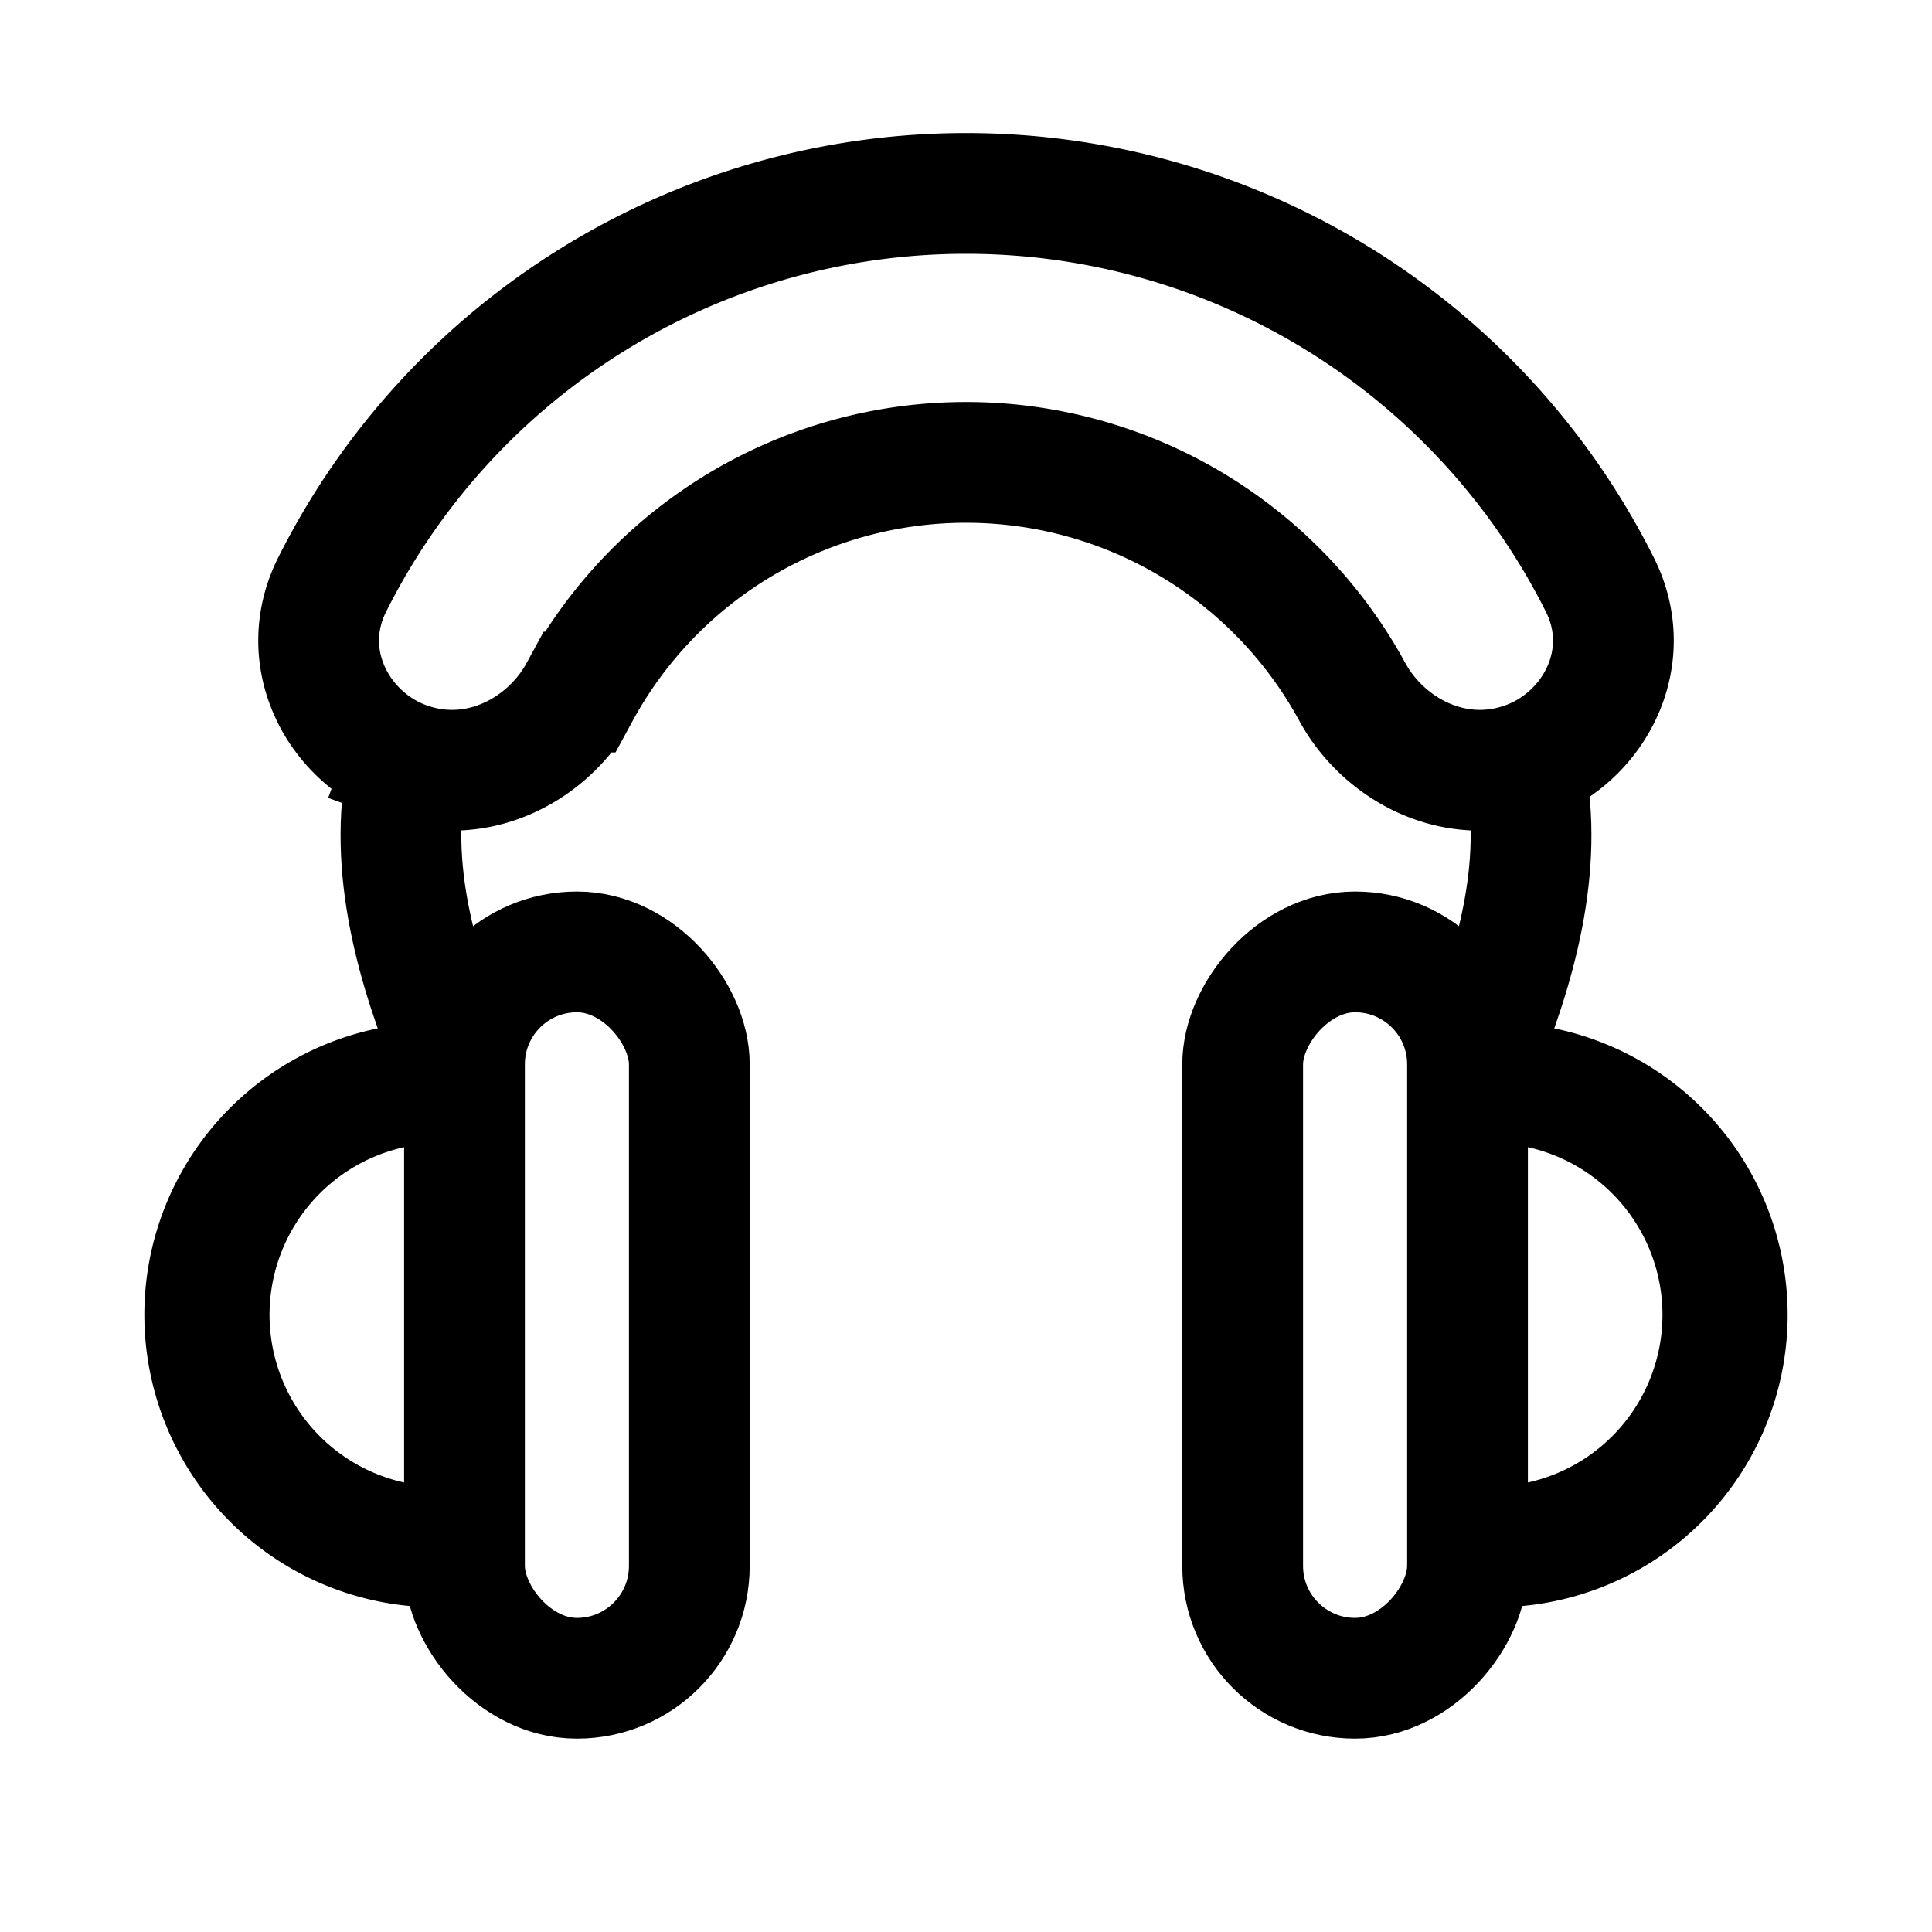
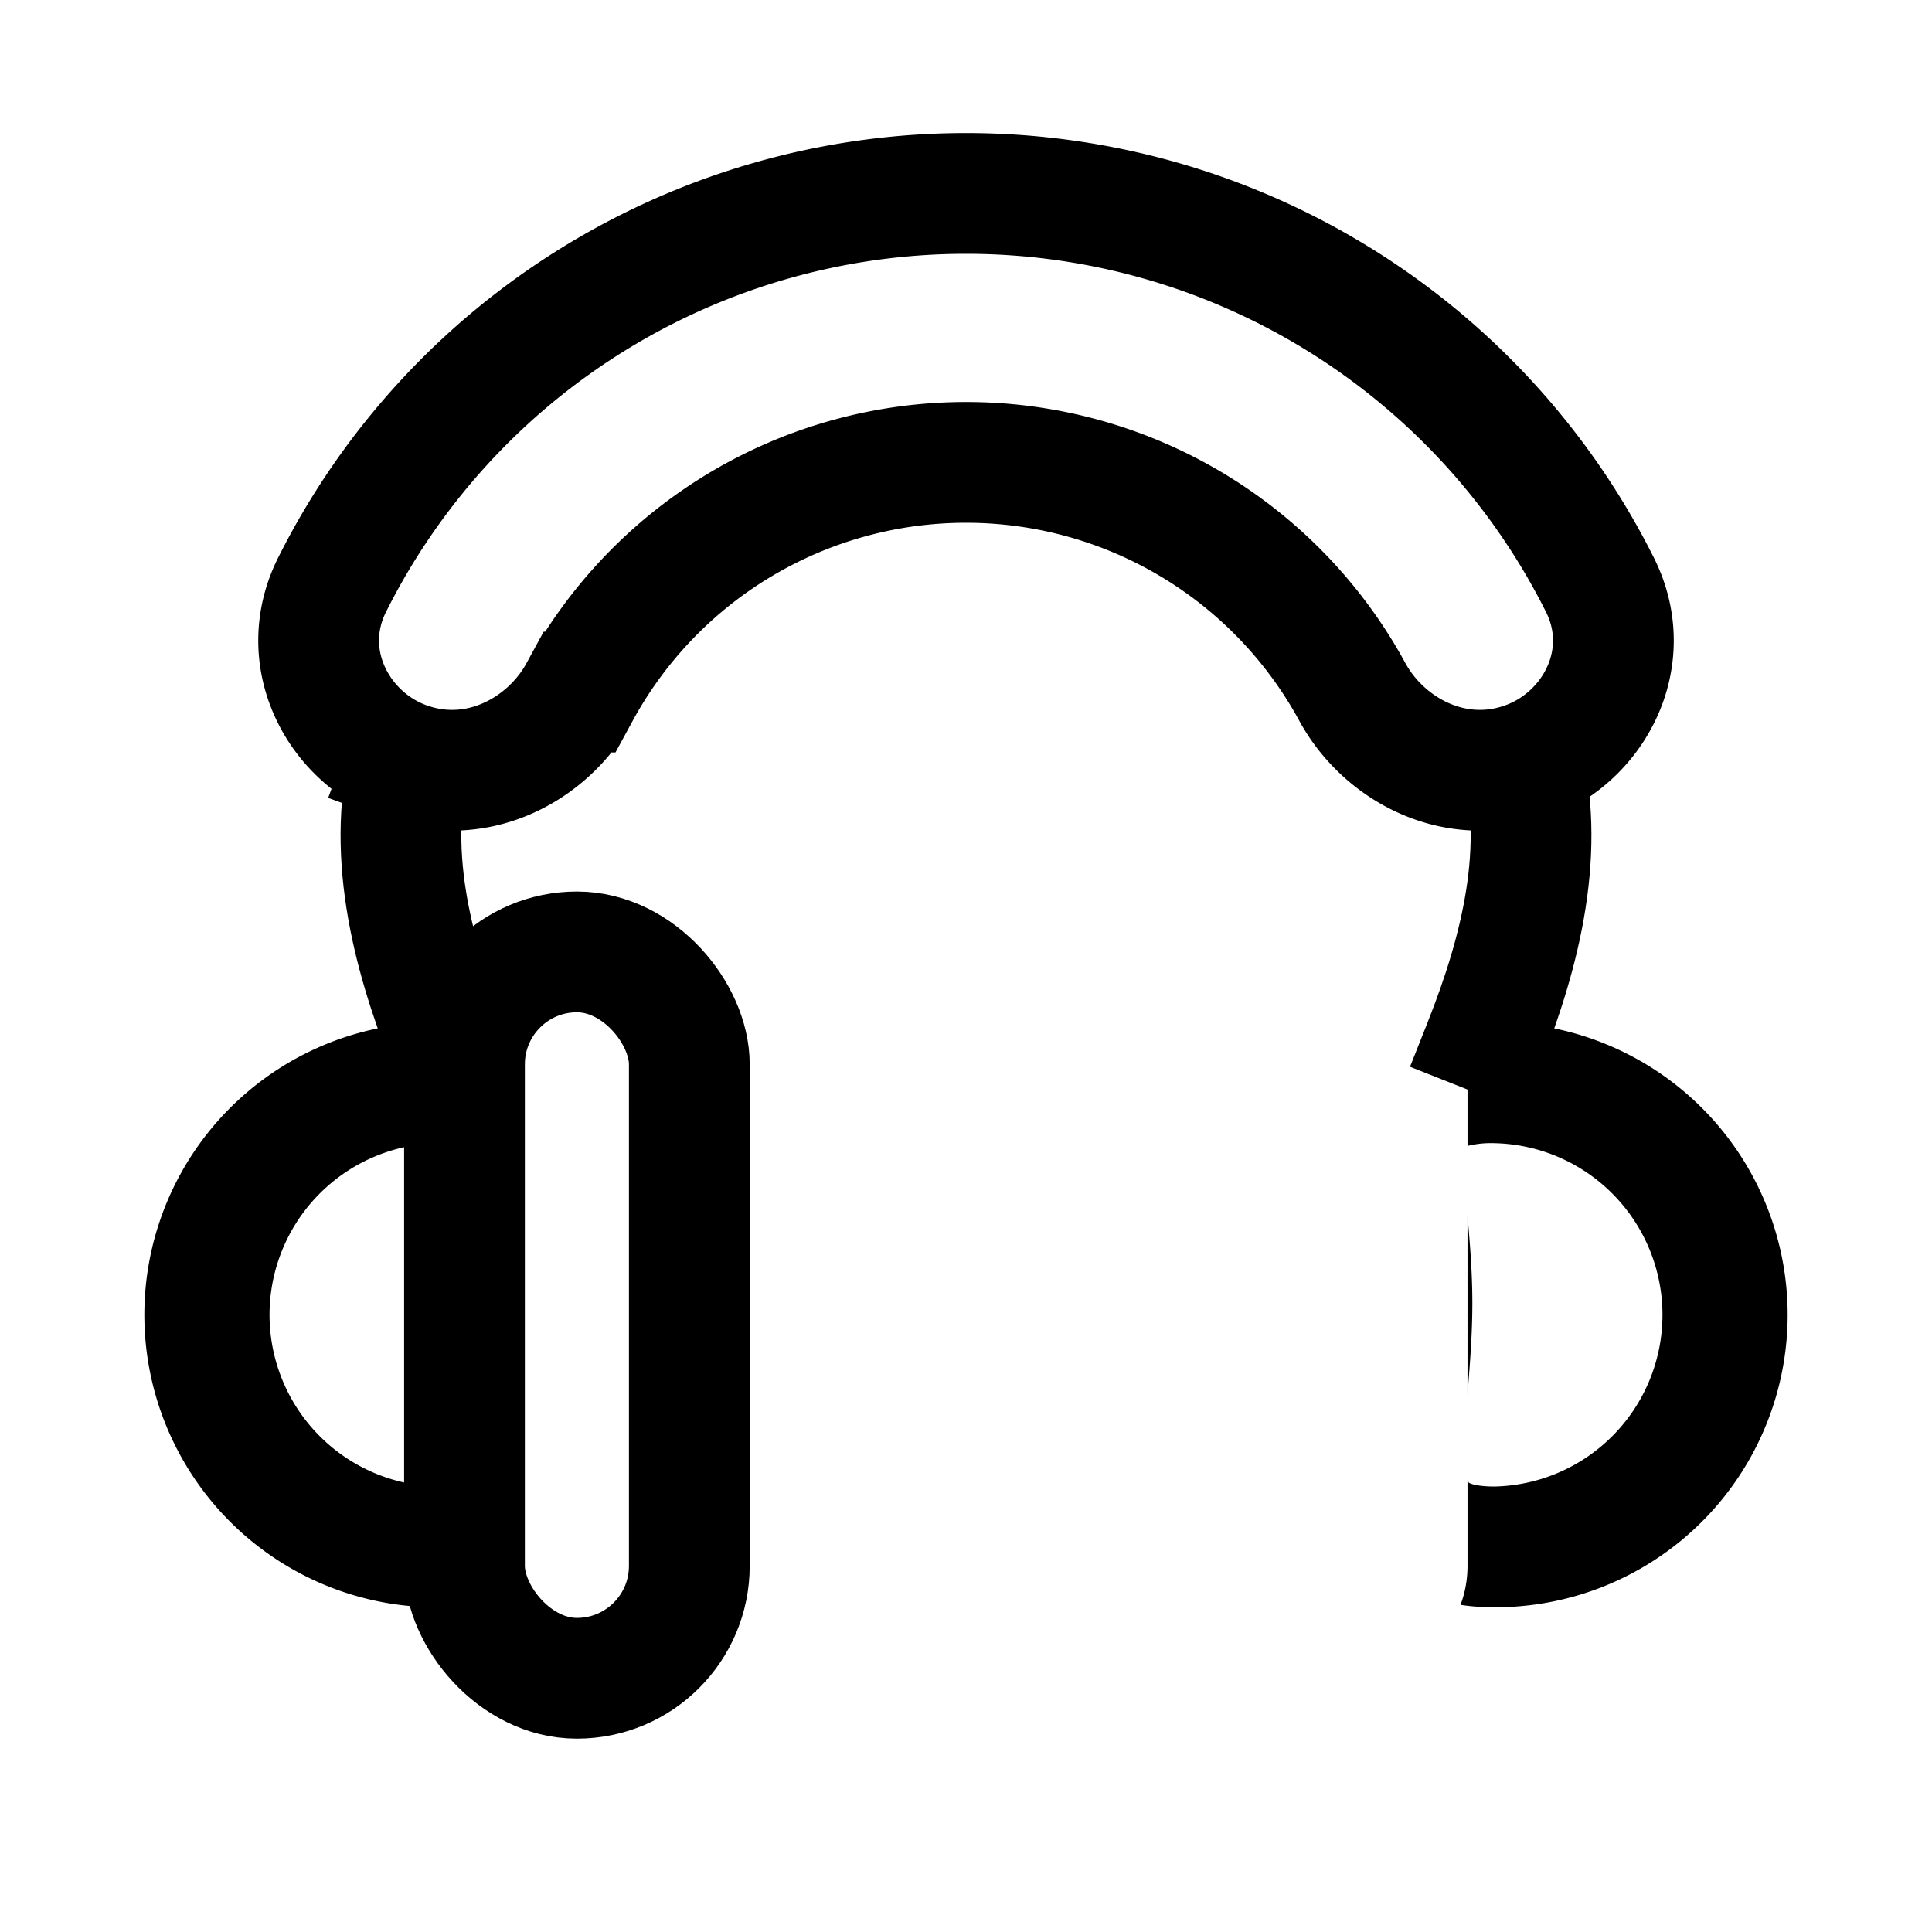
<svg xmlns="http://www.w3.org/2000/svg" width="24" height="24" fill="none">
  <path d="M5.787 13.528l-.218-.55c-.464-1.17-.783-2.44-.452-3.654v0m13.096 4.204l.218-.55c.464-1.17.783-2.44.452-3.654v0" stroke="#000" stroke-width="1.5" />
  <rect x="5.77" y="11.825" width="2.793" height="9.023" rx="1.396" stroke="#000" stroke-width="1.5" />
-   <path fill-rule="evenodd" clip-rule="evenodd" d="M5.86 12.727c-.058.153-.09.32-.09.494v1.014a1.235 1.235 0 00-.335-.034 2.133 2.133 0 000 4.265c.214 0 .297-.035.318-.047a.213.213 0 00.017-.042v1.074c0 .17.03.334.087.485-.138.021-.28.03-.422.03a3.633 3.633 0 11.425-7.24zm-.09 4.589v-2.217l-.001.018c-.027.305-.059.675-.059 1.07 0 .385.03.76.056 1.08l.004.049zm-.02 1.108l.001-.002-.001.002zm.01-.009s-.002 0-.003.002l.002-.001z" fill="#000" />
-   <rect width="2.793" height="9.023" rx="1.396" transform="matrix(-1 0 0 1 18.23 11.825)" stroke="#000" stroke-width="1.5" />
+   <path fill-rule="evenodd" clip-rule="evenodd" d="M5.86 12.727c-.058.153-.09.32-.09.494v1.014a1.235 1.235 0 00-.335-.034 2.133 2.133 0 000 4.265c.214 0 .297-.035.318-.047a.213.213 0 00.017-.042v1.074c0 .17.03.334.087.485-.138.021-.28.03-.422.03a3.633 3.633 0 11.425-7.24zm-.09 4.589v-2.217l-.001.018c-.027.305-.059.675-.059 1.07 0 .385.03.76.056 1.08l.004.049m-.02 1.108l.001-.002-.001.002zm.01-.009s-.002 0-.003.002l.002-.001z" fill="#000" />
  <path fill-rule="evenodd" clip-rule="evenodd" d="M18.14 12.727c.058.153.09.32.09.494v1.014a1.22 1.22 0 01.335-.034 2.133 2.133 0 010 4.265c-.214 0-.297-.035-.318-.047a.21.21 0 01-.017-.042v1.074c0 .17-.03.334-.087.485.138.021.28.03.422.03a3.633 3.633 0 10-.425-7.24zm.09 4.589v-2.217l.001.018c.027.305.059.675.059 1.07 0 .385-.03.76-.056 1.08l-.004.049zm.02 1.108l-.001-.002.001.002zm-.01-.009s.002 0 .003.002l-.002-.001z" fill="#000" />
  <path d="M7.2 8.597A5.462 5.462 0 0112 5.744a5.46 5.46 0 014.8 2.853c.388.711 1.272 1.193 2.16.868.843-.307 1.37-1.294.914-2.202A8.804 8.804 0 0012 2.403a8.804 8.804 0 00-7.874 4.86c-.455.908.071 1.895.913 2.202l.249-.68-.249.68c.889.325 1.773-.157 2.16-.868z" stroke="#000" stroke-width="1.5" />
</svg>